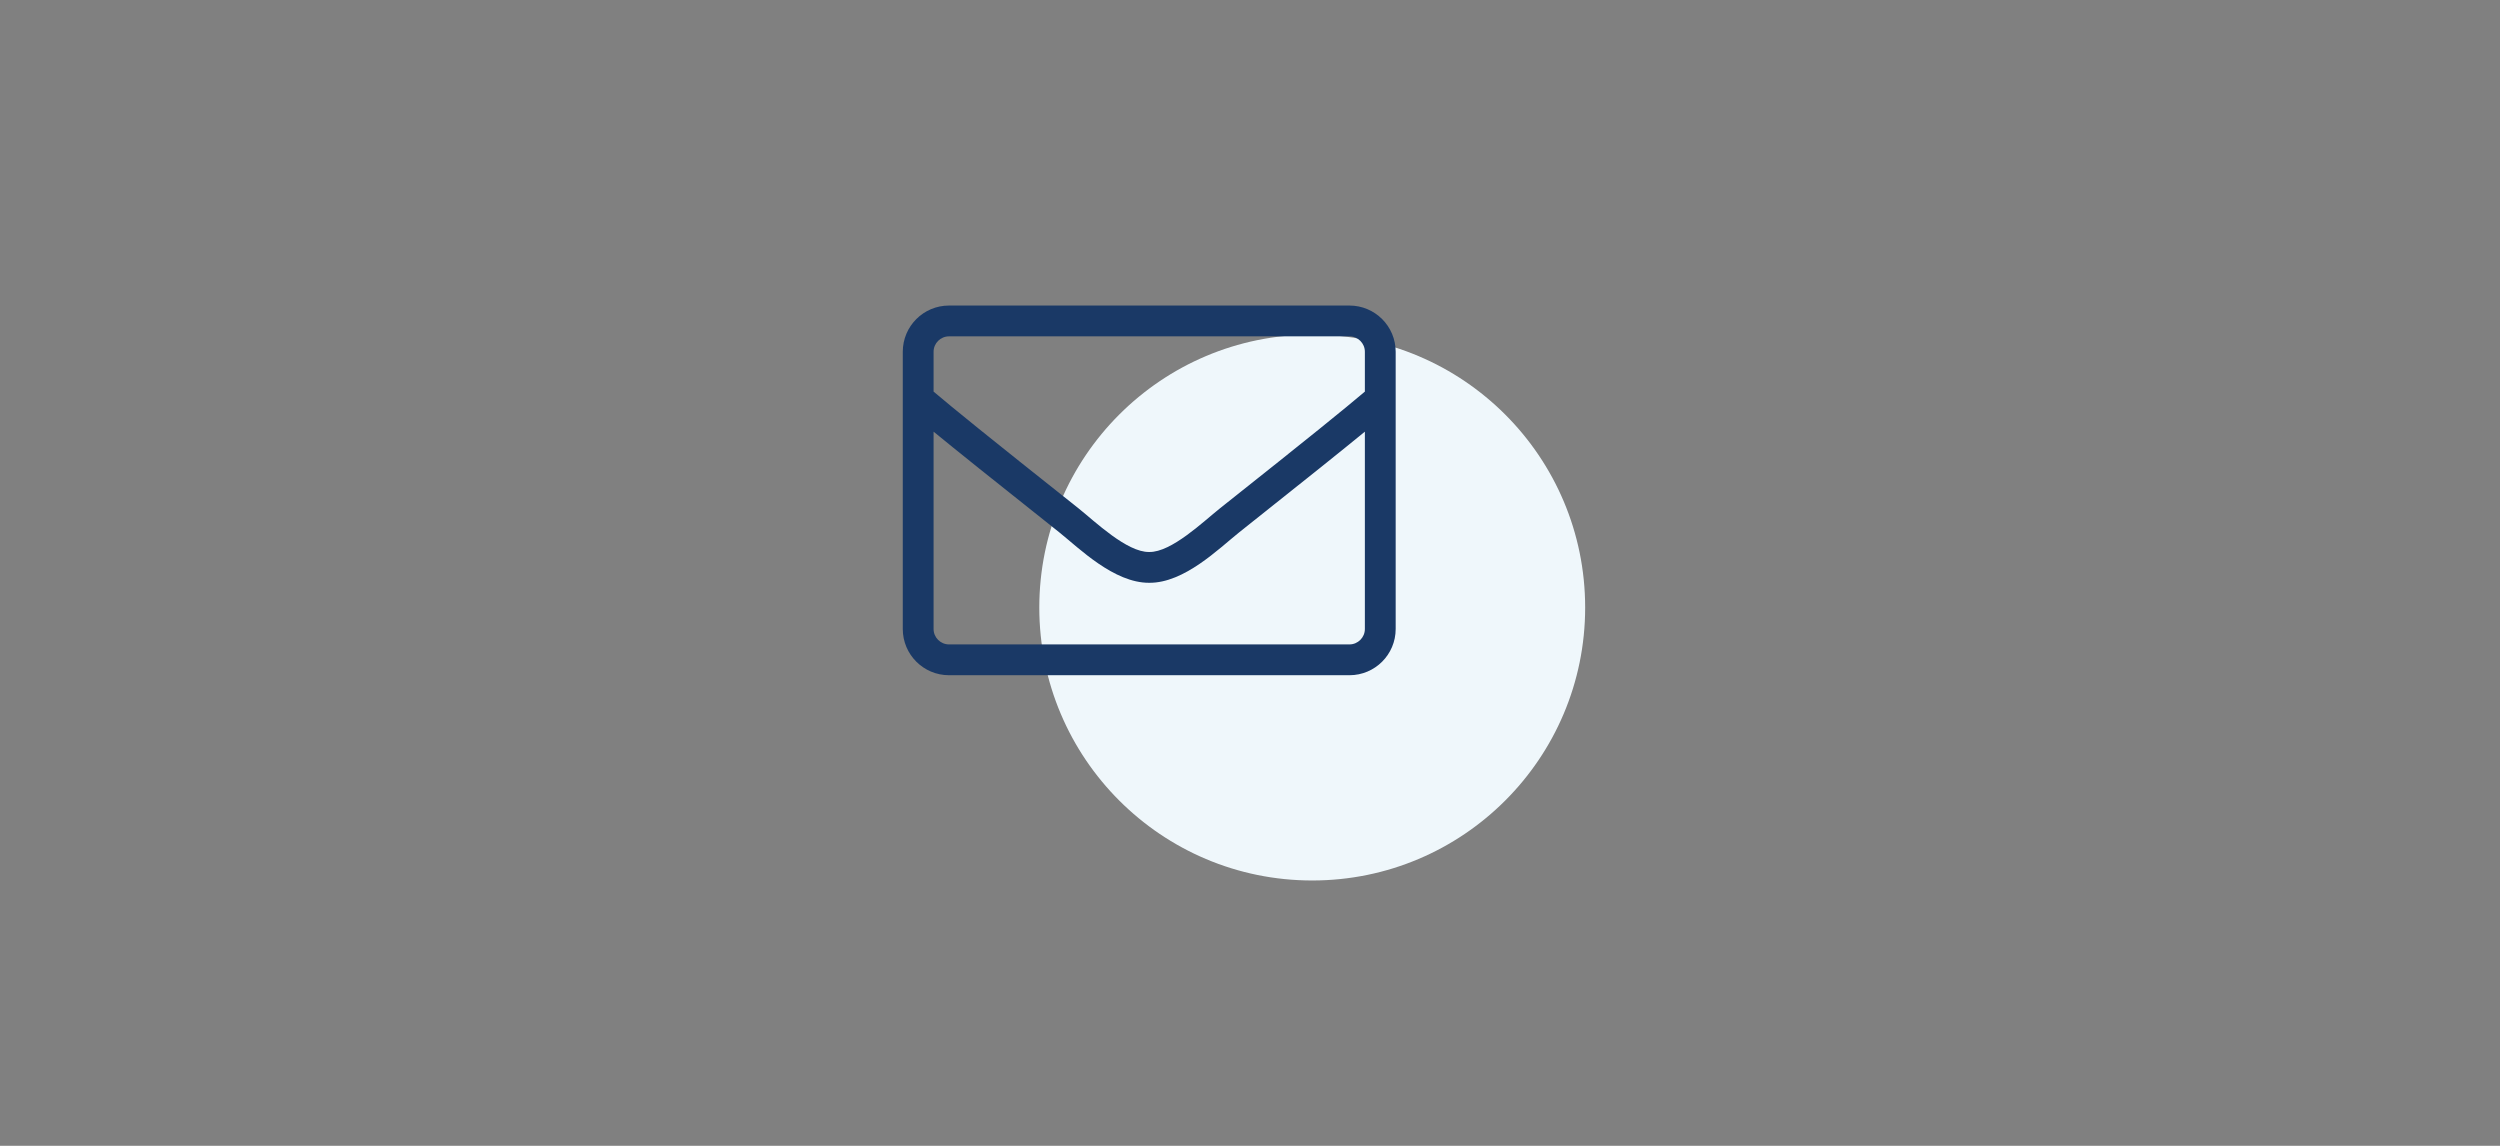
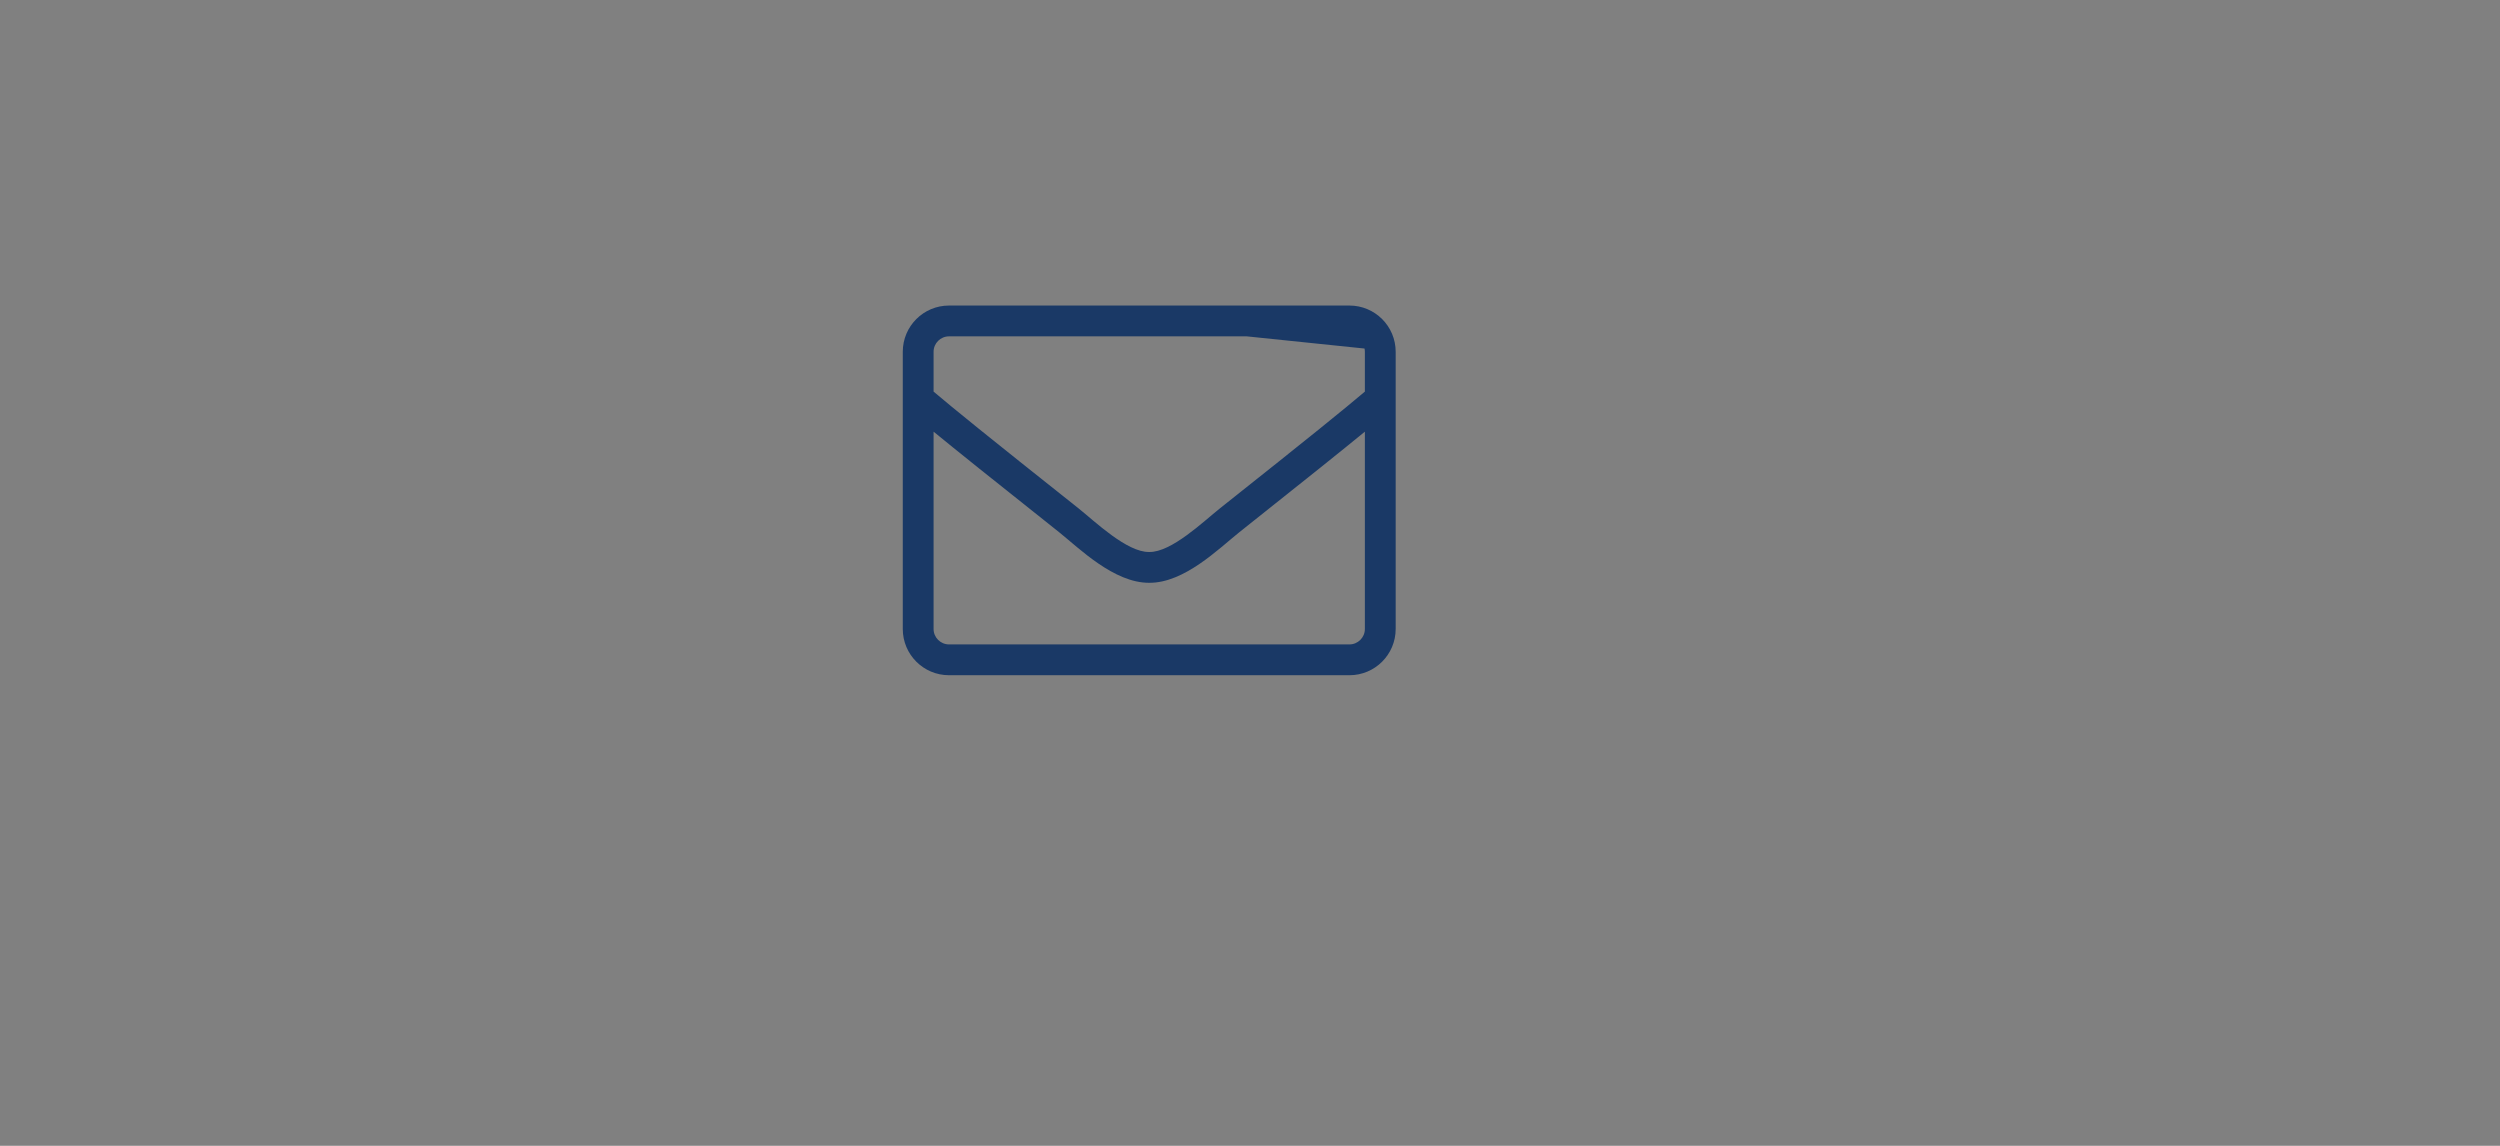
<svg xmlns="http://www.w3.org/2000/svg" xmlns:xlink="http://www.w3.org/1999/xlink" width="360px" height="165px" viewBox="0 0 360 165" version="1.1">
  <rect x="0" y="0" width="360" height="165" fill="#808080" stroke="none" />
  <title>Group 28</title>
  <defs>
-     <rect id="path-1" x="0" y="0" width="360" height="164" />
-   </defs>
+     </defs>
  <g id="Pages" stroke="none" stroke-width="1" fill="none" fill-rule="evenodd">
    <g id="Group-26" transform="translate(0, 0.017)">
      <g id="shutterstock_1477336913-copy-2">
        <mask id="mask-2" fill="white">
          <use xlink:href="#path-1" />
        </mask>
        <g id="Mask" />
      </g>
      <g id="Group-25" transform="translate(130, 43.982)">
        <g id="Group-24" transform="translate(18.472, 4.018)" fill="#EFF7FB">
          <g id="Group-20" transform="translate(0.845, 0)">
-             <circle id="Oval-Copy-2" cx="39.644" cy="39.471" r="39.302" />
-           </g>
+             </g>
        </g>
-         <path d="M64.323,53.233 C67.996,53.233 70.977,50.252 70.977,46.578 L70.977,6.654 C70.977,2.98 67.996,0 64.323,0 L6.654,0 C2.98,0 -7.10542736e-14,2.98 -7.10542736e-14,6.654 L-7.10542736e-14,46.578 C-7.10542736e-14,50.252 2.98,53.233 6.654,53.233 L64.323,53.233 Z M35.488,35.488 C32.272,35.544 27.642,31.066 25.313,29.209 C11.811,18.493 7.472,14.958 4.436,12.393 L4.436,6.654 C4.436,5.434 5.434,4.436 6.654,4.436 L64.323,4.436 C65.543,4.436 66.541,5.434 66.541,6.654 L66.541,12.393 C63.505,14.958 59.166,18.493 45.664,29.209 C43.321,31.066 38.705,35.544 35.488,35.488 Z M64.323,48.796 L6.654,48.796 C5.434,48.796 4.436,47.798 4.436,46.578 L4.436,18.16 C7.597,20.752 12.587,24.759 22.555,32.674 C25.396,34.948 30.415,39.952 35.488,39.924 C40.534,39.966 45.511,35.003 48.422,32.674 C58.389,24.759 63.38,20.752 66.541,18.16 L66.541,46.578 C66.541,47.798 65.543,48.796 64.323,48.796 Z M64.323,53.233 C67.996,53.233 70.977,50.252 70.977,46.578 L70.977,6.654 C70.977,2.98 67.996,0 64.323,0 L6.654,0 C2.98,0 -7.10542736e-14,2.98 -7.10542736e-14,6.654 L-7.10542736e-14,46.578 C-7.10542736e-14,50.252 2.98,53.233 6.654,53.233 L64.323,53.233 Z M35.488,35.488 C32.272,35.544 27.642,31.066 25.313,29.209 C11.811,18.493 7.472,14.958 4.436,12.393 L4.436,6.654 C4.436,5.434 5.434,4.436 6.654,4.436 L64.323,4.436 C65.543,4.436 66.541,5.434 66.541,6.654 L66.541,12.393 C63.505,14.958 59.166,18.493 45.664,29.209 C43.321,31.066 38.705,35.544 35.488,35.488 Z M64.323,48.796 L6.654,48.796 C5.434,48.796 4.436,47.798 4.436,46.578 L4.436,18.16 C7.597,20.752 12.587,24.759 22.555,32.674 C25.396,34.948 30.415,39.952 35.488,39.924 C40.534,39.966 45.511,35.003 48.422,32.674 C58.389,24.759 63.38,20.752 66.541,18.16 L66.541,46.578 C66.541,47.798 65.543,48.796 64.323,48.796 Z" id="eenvelope" fill="#1A3966" fill-rule="nonzero" />
+         <path d="M64.323,53.233 C67.996,53.233 70.977,50.252 70.977,46.578 L70.977,6.654 C70.977,2.98 67.996,0 64.323,0 L6.654,0 C2.98,0 -7.10542736e-14,2.98 -7.10542736e-14,6.654 L-7.10542736e-14,46.578 C-7.10542736e-14,50.252 2.98,53.233 6.654,53.233 L64.323,53.233 Z M35.488,35.488 C32.272,35.544 27.642,31.066 25.313,29.209 C11.811,18.493 7.472,14.958 4.436,12.393 L4.436,6.654 C4.436,5.434 5.434,4.436 6.654,4.436 L64.323,4.436 C65.543,4.436 66.541,5.434 66.541,6.654 L66.541,12.393 C63.505,14.958 59.166,18.493 45.664,29.209 C43.321,31.066 38.705,35.544 35.488,35.488 Z M64.323,48.796 L6.654,48.796 C5.434,48.796 4.436,47.798 4.436,46.578 L4.436,18.16 C7.597,20.752 12.587,24.759 22.555,32.674 C25.396,34.948 30.415,39.952 35.488,39.924 C40.534,39.966 45.511,35.003 48.422,32.674 C58.389,24.759 63.38,20.752 66.541,18.16 L66.541,46.578 C66.541,47.798 65.543,48.796 64.323,48.796 Z M64.323,53.233 C67.996,53.233 70.977,50.252 70.977,46.578 L70.977,6.654 L6.654,0 C2.98,0 -7.10542736e-14,2.98 -7.10542736e-14,6.654 L-7.10542736e-14,46.578 C-7.10542736e-14,50.252 2.98,53.233 6.654,53.233 L64.323,53.233 Z M35.488,35.488 C32.272,35.544 27.642,31.066 25.313,29.209 C11.811,18.493 7.472,14.958 4.436,12.393 L4.436,6.654 C4.436,5.434 5.434,4.436 6.654,4.436 L64.323,4.436 C65.543,4.436 66.541,5.434 66.541,6.654 L66.541,12.393 C63.505,14.958 59.166,18.493 45.664,29.209 C43.321,31.066 38.705,35.544 35.488,35.488 Z M64.323,48.796 L6.654,48.796 C5.434,48.796 4.436,47.798 4.436,46.578 L4.436,18.16 C7.597,20.752 12.587,24.759 22.555,32.674 C25.396,34.948 30.415,39.952 35.488,39.924 C40.534,39.966 45.511,35.003 48.422,32.674 C58.389,24.759 63.38,20.752 66.541,18.16 L66.541,46.578 C66.541,47.798 65.543,48.796 64.323,48.796 Z" id="eenvelope" fill="#1A3966" fill-rule="nonzero" />
      </g>
    </g>
  </g>
</svg>